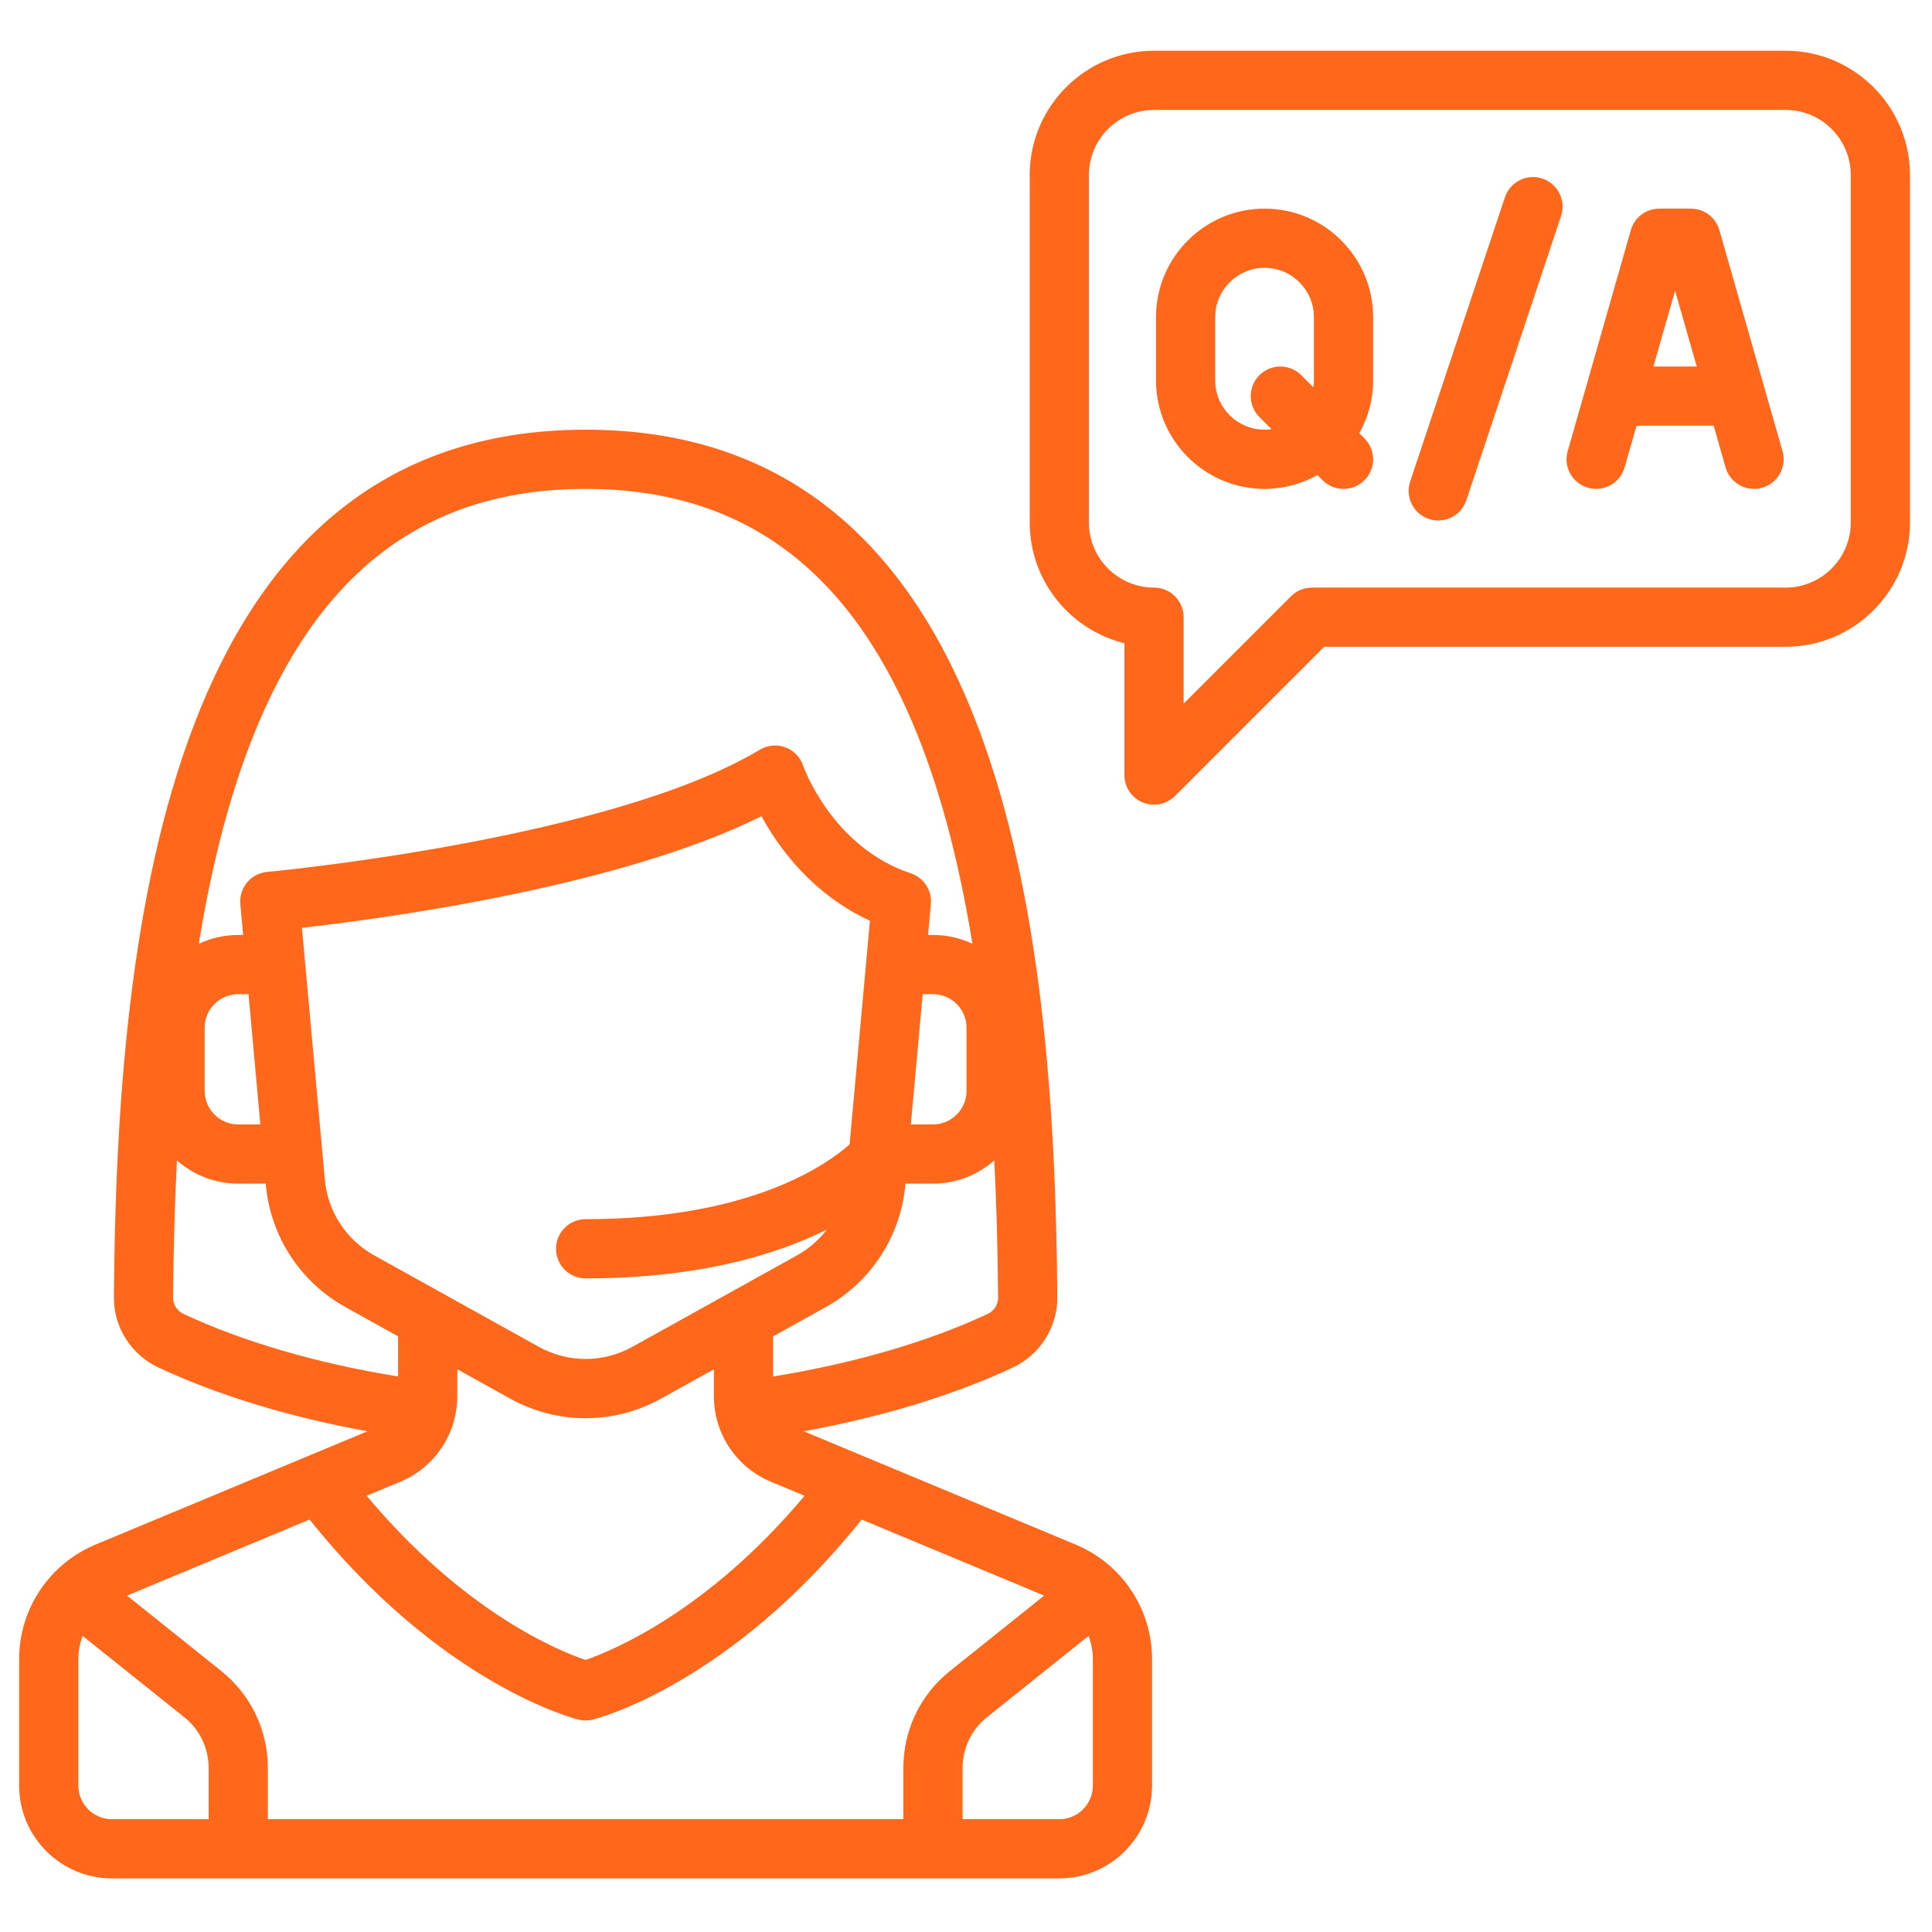
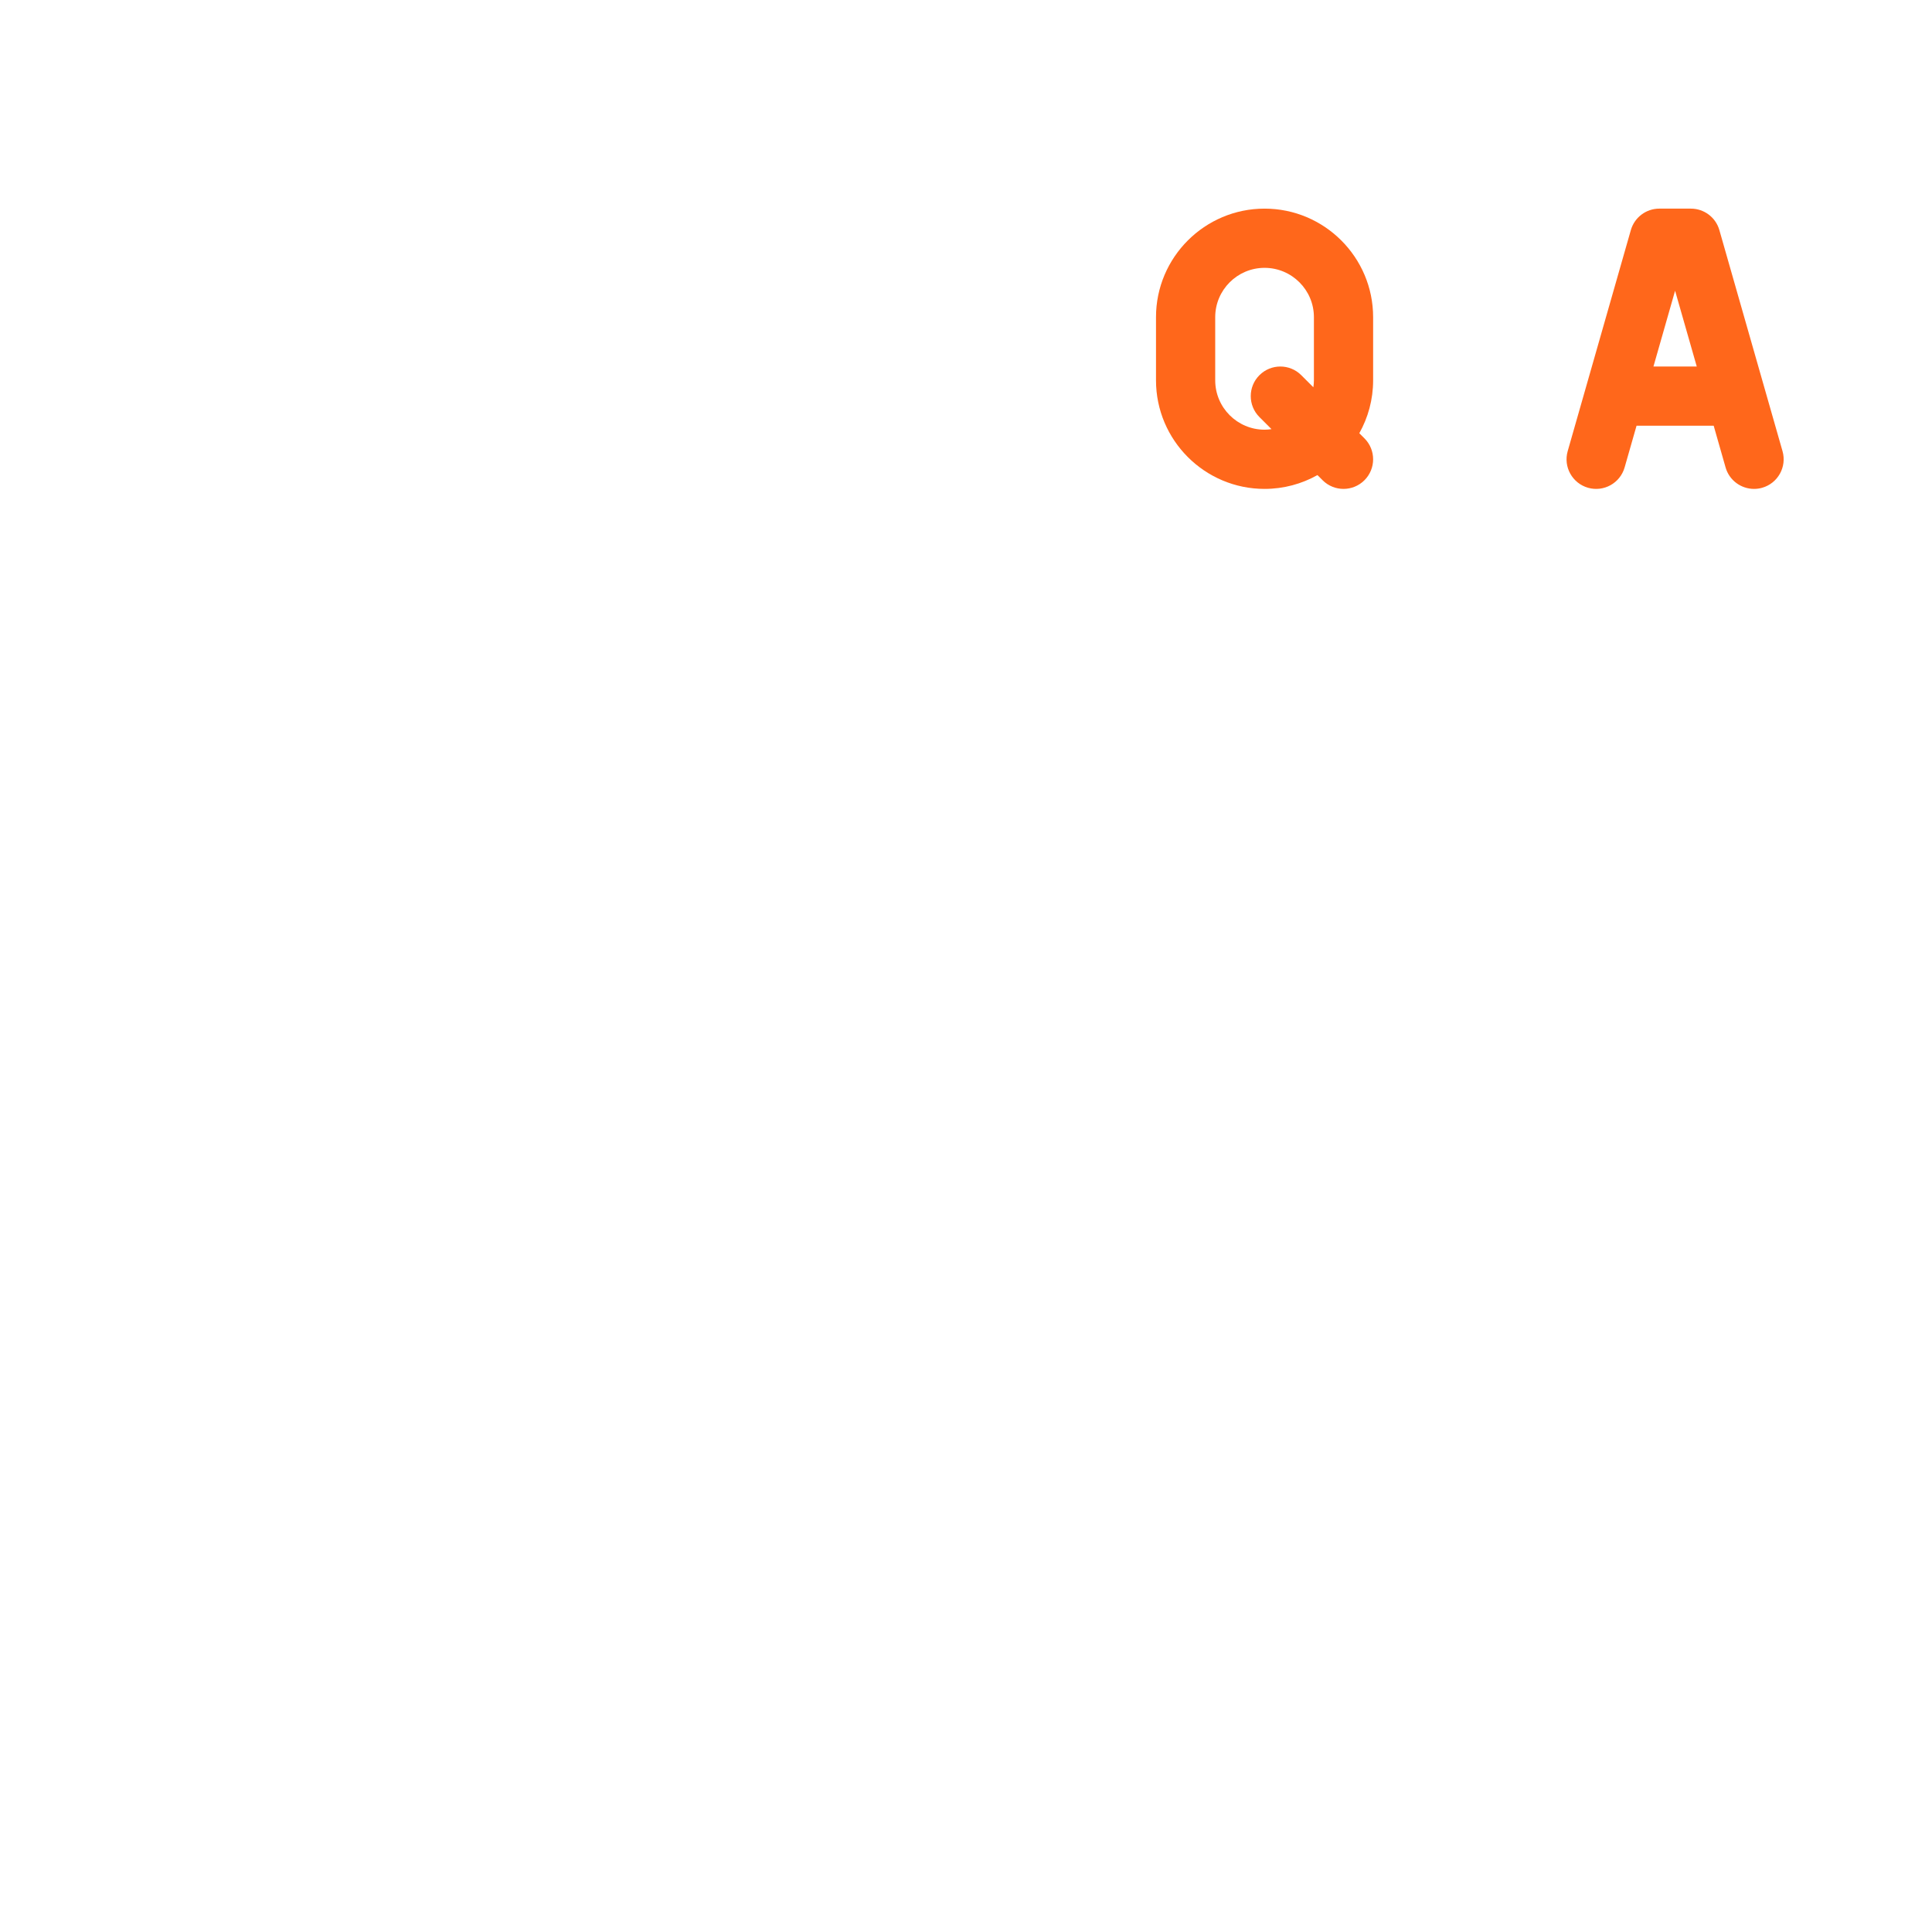
<svg xmlns="http://www.w3.org/2000/svg" width="450" viewBox="0 0 337.5 337.5" height="450" preserveAspectRatio="xMidYMid meet">
  <defs>
    <clipPath id="16cb5e3100">
-       <path d="M 3.344 75 L 202 75 L 202 329 L 3.344 329 Z M 3.344 75 " clip-rule="nonzero" />
-     </clipPath>
+       </clipPath>
    <clipPath id="0f914c1f5b">
      <path d="M 179 8 L 333.605 8 L 333.605 141 L 179 141 Z M 179 8 " clip-rule="nonzero" />
    </clipPath>
  </defs>
  <g clip-path="url(#16cb5e3100)">
-     <path fill="#ff671b" d="M 187.887 269.812 L 140.41 250.031 C 153.996 247.562 166.535 243.75 176.906 238.906 C 181.68 236.672 184.742 231.855 184.703 226.629 C 184.223 161.562 175.156 75.062 102.301 75.062 C 29.441 75.062 20.375 161.562 19.895 226.629 C 19.855 231.852 22.918 236.672 27.695 238.902 C 38.066 243.75 50.602 247.562 64.191 250.031 L 16.711 269.812 C 8.594 273.199 3.344 281.066 3.344 289.863 L 3.344 311.93 C 3.344 320.867 10.613 328.137 19.551 328.137 L 185.047 328.137 C 193.984 328.137 201.254 320.867 201.254 311.93 L 201.254 289.863 C 201.254 281.066 196.008 273.199 187.887 269.812 Z M 174.359 226.707 C 174.371 227.898 173.648 229.008 172.523 229.535 C 162.074 234.418 149.133 238.184 135.055 240.453 L 135.055 233.449 L 144.258 228.336 C 152.145 223.957 157.34 215.977 158.156 206.992 L 158.176 206.77 L 162.98 206.77 C 167.082 206.77 170.828 205.238 173.688 202.715 C 174.074 210.301 174.297 218.293 174.359 226.707 Z M 102.301 223.32 C 122.102 223.32 135.648 219.176 144.438 214.797 C 143.051 216.613 141.293 218.152 139.234 219.297 L 110.504 235.258 C 105.367 238.109 99.234 238.109 94.094 235.258 L 65.363 219.297 C 60.473 216.578 57.25 211.629 56.746 206.055 L 52.746 162.082 C 67.199 160.449 108.258 154.922 133.02 142.586 C 135.996 148.043 141.859 156.188 151.969 160.844 L 148.414 199.918 C 144.191 203.652 130.797 212.977 102.301 212.977 C 99.445 212.977 97.129 215.293 97.129 218.148 C 97.129 221.004 99.445 223.32 102.301 223.32 Z M 159.117 196.426 L 161.188 173.672 L 162.984 173.672 C 166.215 173.672 168.844 176.301 168.844 179.531 L 168.844 190.566 C 168.844 193.797 166.215 196.426 162.984 196.426 Z M 45.238 126.152 C 56.914 98.734 75.578 85.406 102.301 85.406 C 129.02 85.406 147.684 98.734 159.363 126.156 C 163.91 136.832 167.402 149.676 169.871 164.867 C 167.777 163.883 165.445 163.328 162.984 163.328 L 162.125 163.328 L 162.617 157.934 C 162.832 155.543 161.379 153.32 159.102 152.559 C 145.312 147.965 140.348 133.887 140.305 133.766 C 139.809 132.277 138.664 131.094 137.191 130.551 C 135.723 130.004 134.082 130.156 132.738 130.965 C 106.496 146.711 47.258 152.262 46.664 152.316 C 43.82 152.574 41.723 155.09 41.98 157.934 L 42.473 163.328 L 41.617 163.328 C 39.156 163.328 36.82 163.883 34.73 164.867 C 37.195 149.672 40.691 136.832 45.238 126.152 Z M 45.48 196.426 L 41.617 196.426 C 38.387 196.426 35.754 193.797 35.754 190.566 L 35.754 179.531 C 35.754 176.301 38.387 173.672 41.617 173.672 L 43.414 173.672 Z M 32.074 229.531 C 30.949 229.008 30.23 227.898 30.238 226.703 C 30.301 218.293 30.523 210.301 30.914 202.715 C 33.77 205.238 37.516 206.77 41.617 206.77 L 46.422 206.77 L 46.441 206.992 C 47.258 215.977 52.453 223.957 60.34 228.336 L 69.543 233.449 L 69.543 240.453 C 55.465 238.184 42.527 234.418 32.074 229.531 Z M 69.914 258.852 C 75.973 256.328 79.887 250.457 79.887 243.895 L 79.887 239.199 L 89.07 244.301 C 93.215 246.602 97.754 247.75 102.301 247.75 C 106.844 247.75 111.387 246.602 115.527 244.301 L 124.711 239.199 L 124.711 243.895 C 124.711 250.457 128.625 256.328 134.684 258.852 L 140.551 261.297 C 123.527 281.605 106.879 288.398 102.285 289.973 C 97.672 288.418 81.172 281.742 64.047 261.297 Z M 36.445 317.793 L 19.551 317.793 C 16.316 317.793 13.688 315.164 13.688 311.93 L 13.688 289.863 C 13.688 288.438 13.953 287.059 14.441 285.781 L 32.176 299.965 C 34.891 302.137 36.445 305.375 36.445 308.852 Z M 157.809 308.852 L 157.809 317.793 L 46.789 317.793 L 46.789 308.852 C 46.789 302.215 43.816 296.035 38.637 291.891 L 22.195 278.734 L 54.082 265.449 C 54.098 265.469 54.113 265.492 54.129 265.512 C 77.023 294.129 100.074 300.156 101.047 300.398 C 101.457 300.5 101.879 300.551 102.301 300.551 C 102.723 300.551 103.145 300.5 103.555 300.398 C 104.523 300.156 127.578 294.129 150.473 265.512 C 150.488 265.492 150.5 265.469 150.516 265.449 L 182.406 278.734 L 165.965 291.891 C 160.781 296.035 157.809 302.215 157.809 308.852 Z M 190.91 311.93 C 190.91 315.164 188.281 317.793 185.047 317.793 L 168.152 317.793 L 168.152 308.852 C 168.152 305.379 169.711 302.137 172.426 299.969 L 190.156 285.781 C 190.645 287.059 190.91 288.438 190.91 289.863 Z M 190.91 311.93 " fill-opacity="1" fill-rule="nonzero" />
-   </g>
+     </g>
  <g clip-path="url(#0f914c1f5b)">
-     <path fill="#ff671b" d="M 311.93 8.863 L 201.598 8.863 C 189.621 8.863 179.879 18.605 179.879 30.582 L 179.879 91.266 C 179.879 101.461 186.938 110.039 196.426 112.367 L 196.426 135.398 C 196.426 137.492 197.688 139.379 199.621 140.176 C 200.258 140.441 200.93 140.57 201.598 140.57 C 202.945 140.57 204.266 140.043 205.258 139.055 L 231.324 112.988 L 311.93 112.988 C 323.91 112.988 333.652 103.242 333.652 91.266 L 333.652 30.582 C 333.652 18.605 323.906 8.863 311.93 8.863 Z M 323.309 91.266 C 323.309 97.539 318.207 102.645 311.93 102.645 L 229.184 102.645 C 227.809 102.645 226.496 103.188 225.527 104.16 L 206.77 122.914 L 206.77 107.816 C 206.77 104.961 204.457 102.645 201.598 102.645 C 195.324 102.645 190.219 97.539 190.219 91.266 L 190.219 30.582 C 190.219 24.309 195.324 19.207 201.598 19.207 L 311.93 19.207 C 318.203 19.207 323.309 24.309 323.309 30.582 Z M 323.309 91.266 " fill-opacity="1" fill-rule="nonzero" />
-   </g>
+     </g>
  <path fill="#ff671b" d="M 239.871 55.406 C 239.871 44.949 231.363 36.445 220.906 36.445 C 210.449 36.445 201.941 44.949 201.941 55.406 L 201.941 66.441 C 201.941 76.898 210.449 85.406 220.906 85.406 C 224.258 85.406 227.41 84.527 230.145 82.992 L 231.043 83.891 C 232.051 84.898 233.375 85.406 234.699 85.406 C 236.02 85.406 237.344 84.898 238.355 83.891 C 240.375 81.871 240.375 78.598 238.355 76.574 L 237.457 75.68 C 238.992 72.945 239.871 69.793 239.871 66.441 Z M 229.527 66.441 C 229.527 66.852 229.488 67.254 229.43 67.652 L 227.32 65.543 C 225.301 63.523 222.027 63.523 220.008 65.543 C 217.988 67.562 217.988 70.836 220.008 72.855 L 222.117 74.965 C 221.719 75.023 221.316 75.062 220.906 75.062 C 216.152 75.062 212.285 71.195 212.285 66.441 L 212.285 55.406 C 212.285 50.656 216.152 46.789 220.906 46.789 C 225.66 46.789 229.527 50.656 229.527 55.406 Z M 229.527 66.441 " fill-opacity="1" fill-rule="nonzero" />
-   <path fill="#ff671b" d="M 269.434 31.195 C 266.723 30.289 263.797 31.754 262.891 34.465 L 246.344 84.113 C 245.438 86.824 246.902 89.754 249.613 90.656 C 250.156 90.836 250.707 90.922 251.25 90.922 C 253.414 90.922 255.434 89.555 256.156 87.387 L 272.703 37.738 C 273.609 35.027 272.145 32.098 269.434 31.195 Z M 269.434 31.195 " fill-opacity="1" fill-rule="nonzero" />
  <path fill="#ff671b" d="M 311.387 78.812 L 300.355 40.195 C 299.723 37.977 297.691 36.445 295.383 36.445 L 289.863 36.445 C 287.555 36.445 285.527 37.977 284.891 40.195 L 273.859 78.812 C 273.074 81.559 274.664 84.422 277.41 85.207 C 280.156 85.992 283.02 84.402 283.805 81.652 L 285.887 74.371 L 299.363 74.371 L 301.441 81.656 C 302.09 83.926 304.164 85.406 306.414 85.406 C 306.883 85.406 307.363 85.344 307.836 85.207 C 310.582 84.422 312.172 81.559 311.387 78.812 Z M 288.84 64.027 L 292.621 50.789 L 296.406 64.027 Z M 288.84 64.027 " fill-opacity="1" fill-rule="nonzero" />
</svg>